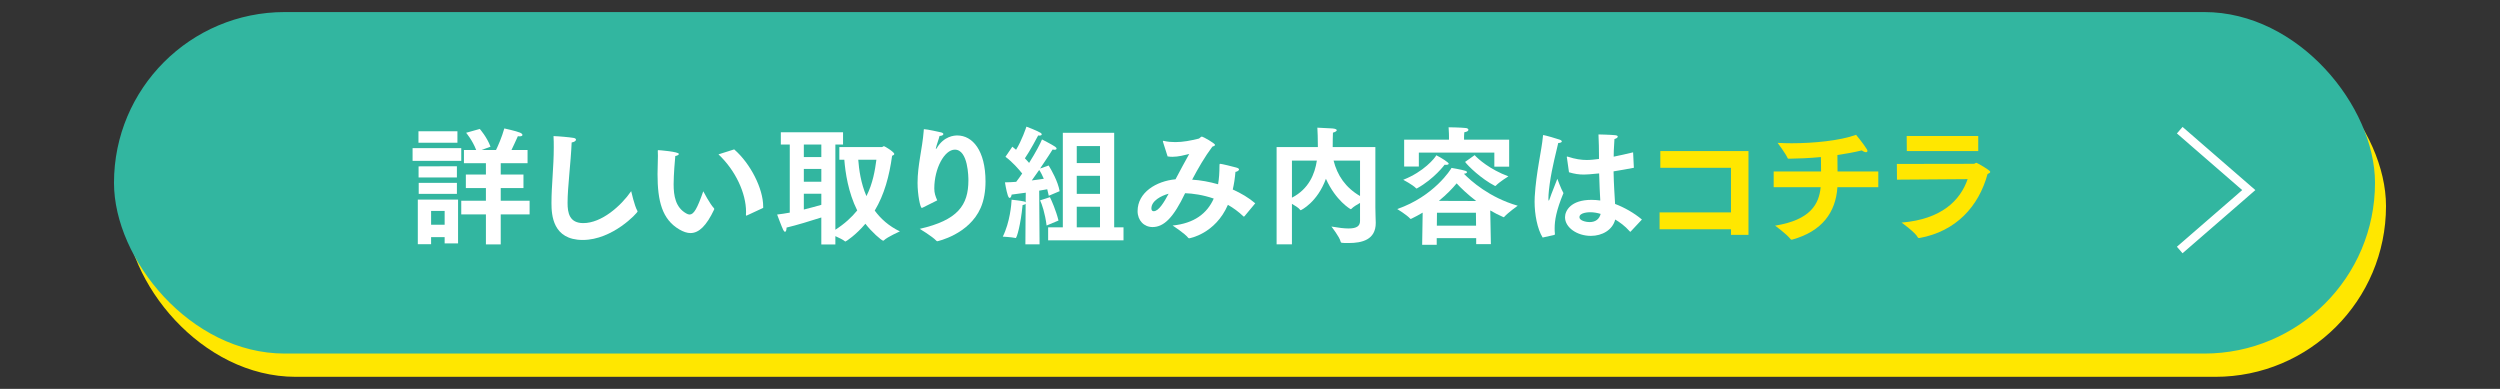
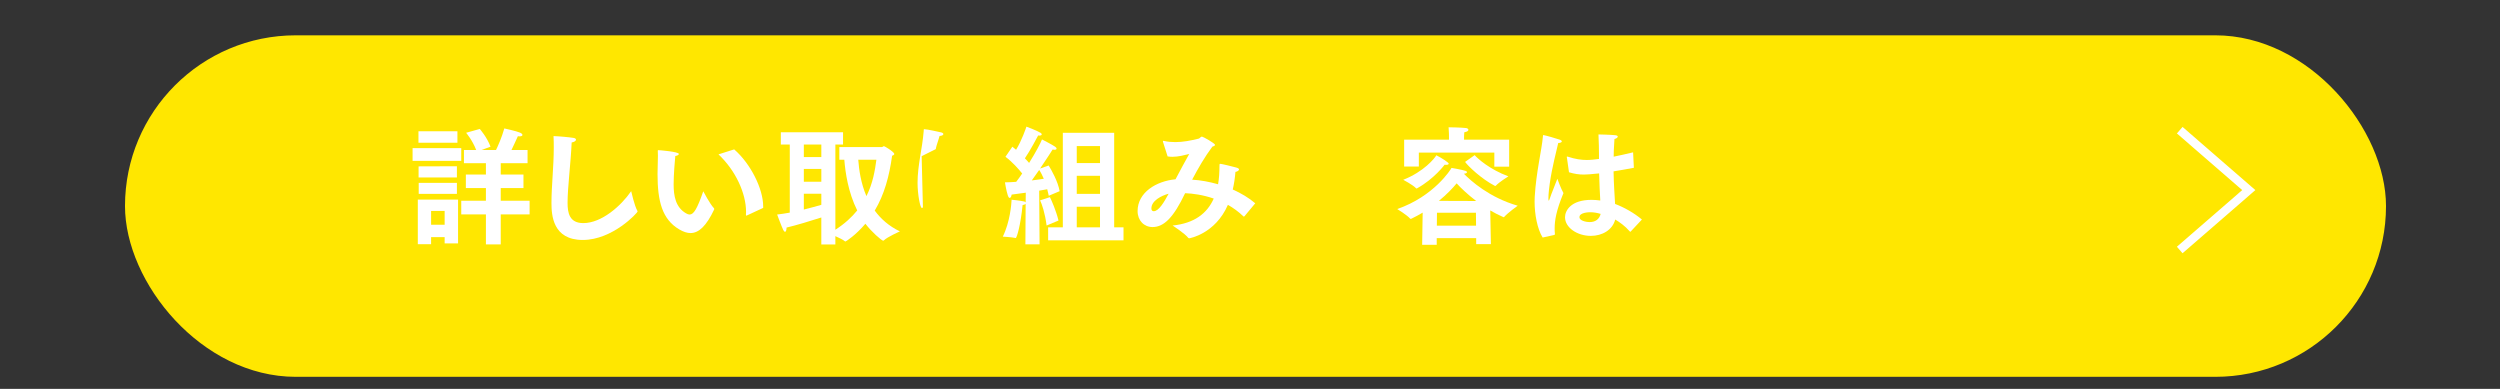
<svg xmlns="http://www.w3.org/2000/svg" id="_レイヤー_1" data-name="レイヤー 1" version="1.1" viewBox="0 0 450 70">
  <rect x="0" y="0" width="450" height="70" fill="#333333" stroke="none" />
  <defs>
    <style>
      .cls-1 {
        fill: none;
        stroke: #fff;
        stroke-miterlimit: 10;
        stroke-width: 1.551px;
      }

      .cls-2 {
        fill: #fff;
      }

      .cls-2, .cls-3, .cls-4 {
        stroke-width: 0px;
      }

      .cls-3 {
        fill: #32b6a0;
      }

      .cls-4 {
        fill: #ffe700;
      }
    </style>
  </defs>
  <rect class="cls-4" x="22.499" y="6.357" width="406.983" height="61.473" rx="30.736" ry="30.736" />
-   <rect class="cls-3" x="20.518" y="2.17" width="406.983" height="61.473" rx="30.736" ry="30.736" />
  <g>
    <path class="cls-2" d="M74.265,26.659h8.761v2.3h-8.761v-2.3ZM75.208,35.926h7.243v7.887h-2.415v-1.127h-2.438v1.265h-2.391v-8.025ZM75.323,23.624h7.013v2.07h-7.013v-2.07ZM75.345,29.947l6.898-.023v2.023h-6.898v-2ZM75.368,32.914h6.875v1.978h-6.875v-1.978ZM80.036,40.456v-2.483h-2.438v2.483h2.438ZM87.464,38.594h-4.438v-2.461h4.438v-2.276h-3.61v-2.438h3.61v-2.047h-3.955v-2.368h2.208c-.69-1.794-1.816-3.104-1.816-3.104l2.46-.69s1.288,1.449,1.932,3.196l-1.633.598h2.622c.345-.713,1.035-2.253,1.495-3.886,0,0,2.208.483,2.828.759.276.115.437.276.437.414s-.161.253-.506.253c-.092,0-.207,0-.322-.023-.414.897-.782,1.748-1.15,2.483h2.897v2.368h-4.829v2.047h4.093v2.438h-4.093v2.276h5.197v2.461h-5.197v5.404h-2.667v-5.404Z" />
    <path class="cls-2" d="M114.718,37.927c.023.069.046.115.046.138,0,.23-4.484,5.128-9.865,5.128-5.404,0-5.634-4.484-5.634-6.646,0-3.127.414-6.531.414-9.98,0-.69,0-1.38-.046-2.069.897.023,2.943.207,3.587.322.322.046.46.184.46.322,0,.207-.276.414-.782.506-.161,3.794-.736,8.025-.736,10.877,0,1.771.322,3.633,2.828,3.633,3.289,0,6.761-3.058,8.623-5.749,0,0,.598,2.667,1.104,3.518Z" />
    <path class="cls-2" d="M128.519,37.49c.023.023.046.069.046.138,0,.023-.023.069-.023.092-1.38,2.92-2.736,4.231-4.254,4.231-.621,0-1.288-.23-2-.644-3.104-1.817-3.932-5.082-3.932-9.98,0-.943.069-2.23.069-3.288,0-.299,0-.575-.023-.828,0-.138,0-.184.092-.184.161,0,3.702.276,3.702.69,0,.138-.23.299-.644.368-.069.667-.299,3.403-.299,5.082,0,2.093.345,4.162,2.254,5.243.229.138.437.207.621.207.759,0,1.38-1.081,2.46-4.185,0,0,1.196,2.299,1.932,3.058ZM134.452,38.778c-.046.023-.069.046-.115.046s-.069-.069-.069-.207c0-.161.023-.299.023-.46,0-3.403-1.909-7.496-4.967-10.371l2.829-.897c2.966,2.575,5.22,7.105,5.22,10.256v.276l-2.92,1.357Z" />
    <path class="cls-2" d="M147.84,39.145c-1.771.575-4.576,1.426-6.254,1.817-.023.552-.138.759-.276.759-.115,0-.23-.138-.322-.322-.253-.483-1.104-2.782-1.104-2.782.69-.069,1.472-.207,2.276-.345v-12.256h-1.61v-2.208h11.199v2.208h-1.38v15.338c1.679-1.081,2.943-2.253,3.932-3.472-1.632-3.265-2.138-6.83-2.322-9.129h-.897v-2.276h7.658c.115,0,.23-.161.391-.161.115,0,1.84,1.035,1.84,1.403,0,.161-.184.23-.391.322-.506,3.679-1.403,6.991-3.127,9.865,1.081,1.472,2.53,2.782,4.53,3.748,0,0-2.253.989-2.875,1.61-.046.046-.092.069-.115.069-.299,0-2.185-1.678-3.22-3.058-1.701,2.024-3.495,3.196-3.587,3.196-.023,0-.069,0-.115-.046-.276-.253-1.035-.621-1.702-.92v1.495h-2.529v-4.852ZM147.84,28.269v-2.253h-3.15v2.253h3.15ZM147.84,32.707v-2.3h-3.15v2.3h3.15ZM144.69,37.72c1.219-.299,2.346-.621,3.15-.851v-2h-3.15v2.851ZM154.486,28.752c.138,1.794.46,4.208,1.472,6.554,1.173-2.345,1.541-4.668,1.794-6.554h-3.266Z" />
-     <path class="cls-2" d="M166.126,37.352c-.092.046-.138.069-.207.069-.276,0-.759-2.368-.759-4.507,0-3.196.851-6.094,1.104-9.313.023-.276-.023-.345.115-.345.483,0,2.828.529,3.035.575.253.069.391.184.391.299,0,.161-.207.322-.69.345-.115.529-.552,1.679-.644,2.162-.023.069-.023.115-.023.138q0,.046.023.046c.023,0,.069-.046.161-.184,1.288-2.138,3.127-2.253,3.679-2.253,2.736,0,5.082,2.69,5.082,8.301,0,1.702-.276,3.38-.874,4.737-2.093,4.783-7.772,6.002-7.795,6.002-.069,0-.115-.023-.184-.092-.759-.805-2.989-2.138-2.989-2.138,6.853-1.564,8.761-4.254,8.761-8.738,0-.506-.023-5.519-2.438-5.519-1.886,0-3.702,3.403-3.702,6.99,0,.828.207,1.403.529,2.139l-2.575,1.288Z" />
+     <path class="cls-2" d="M166.126,37.352c-.092.046-.138.069-.207.069-.276,0-.759-2.368-.759-4.507,0-3.196.851-6.094,1.104-9.313.023-.276-.023-.345.115-.345.483,0,2.828.529,3.035.575.253.069.391.184.391.299,0,.161-.207.322-.69.345-.115.529-.552,1.679-.644,2.162-.023.069-.023.115-.023.138q0,.046.023.046l-2.575,1.288Z" />
    <path class="cls-2" d="M184.618,36.685c-.069.092-.253.184-.552.23-.345,3.541-1.035,5.933-1.242,5.933-.023,0-.069,0-.115-.023-.575-.138-2.208-.23-2.208-.23,1.288-2.575,1.564-5.887,1.587-6.646,0,0,1.609.161,2.276.322.115.023.207.092.253.161l.023-1.748c-.828.115-1.702.23-2.552.345-.023.299-.161.598-.345.598-.115,0-.23-.138-.345-.483-.276-.828-.506-2.322-.506-2.322.644,0,1.333-.046,2.023-.092.368-.46.713-.966,1.081-1.495-.644-.805-1.748-2.07-3.013-3.012l1.242-1.817c.23.184.437.368.667.552,1.035-1.679,1.793-3.932,1.863-4.162,0,0,1.816.667,2.575,1.127.115.069.184.184.184.253,0,.115-.115.23-.414.23-.069,0-.138-.023-.23-.023-.115.23-1.495,2.828-2.391,4.116.299.299.552.575.759.828,1.172-1.863,2.069-3.564,2.322-4.231,0,0,1.84.943,2.369,1.311.161.115.253.23.253.345s-.115.207-.368.207c-.092,0-.207-.023-.345-.046-.161.253-1.104,1.748-2.253,3.426l1.541-.552c.483.759,1.679,2.874,1.978,4.622l-1.955.828c-.069-.345-.161-.759-.276-1.173-.368.069-.874.161-1.449.253l.069,9.658h-2.552l.046-7.289ZM187.883,32.178c-.253-.598-.529-1.15-.828-1.587-.437.621-.897,1.265-1.333,1.886.874-.115,1.632-.207,2.161-.299ZM188.389,40.594c-.276-2.208-.851-3.886-1.172-4.53l1.771-.575c.299.598,1.104,2.415,1.541,4.208l-2.139.897ZM188.665,40.916h2.644v-17.016h9.244v17.016h1.679v2.345h-13.567v-2.345ZM198.001,29.35v-3.058h-4.185v3.058h4.185ZM198.001,34.891v-3.242h-4.185v3.242h4.185ZM198.001,40.916v-3.702h-4.185v3.702h4.185Z" />
    <path class="cls-2" d="M209.365,25.624c-.023-.069-.046-.138-.046-.184,0-.069.023-.092.092-.092.023,0,.069,0,.115.023.69.161,1.38.207,2.046.207,1.403,0,2.76-.276,4.185-.621.253-.069.345-.368.598-.368.161,0,2.345,1.196,2.345,1.495,0,.138-.229.253-.483.322-1.356,1.817-2.552,3.886-3.633,5.933,1.541.092,3.127.391,4.668.828.184-1.035.253-2.161.253-3.357,0-.253,0-.322.161-.322.184,0,2.23.483,2.852.667.368.092.506.23.506.345,0,.207-.368.414-.644.437-.092,1.127-.253,2.185-.483,3.173,1.495.667,2.897,1.495,4.047,2.483l-1.932,2.323c-.023.023-.069.069-.115.069-.023,0-.046,0-.069-.023-.874-.851-1.839-1.541-2.805-2.093-2.276,5.243-6.921,6.025-6.967,6.025-.069,0-.115-.023-.184-.092-.598-.782-2.806-2.208-2.806-2.208,3.886-.391,6.209-2.162,7.405-4.852-1.932-.667-3.771-.92-5.151-.966-2.07,4.346-3.794,6.094-5.864,6.094-1.518,0-2.69-1.173-2.69-2.874,0-3.357,3.357-5.404,6.829-5.726.782-1.495,1.725-3.242,2.461-4.553-.874.207-1.932.506-3.013.506-.299,0-.598-.023-.874-.069l-.805-2.529ZM207.25,37.513c0,.345.161.506.414.506.92,0,1.886-1.656,2.69-3.15-1.311.345-3.104,1.265-3.104,2.645Z" />
-     <path class="cls-2" d="M229.79,26.475h7.427v-.046c0-1.38-.046-2.759-.092-3.449.805.046,2.369.115,2.69.138.575.046.805.184.805.322,0,.161-.322.345-.69.437-.023.253-.046,1.771-.046,2.598h7.681v10.854c0,1.127.069,2.23.069,2.76v.046c0,3.035-2.483,3.61-4.875,3.61-1.334,0-1.403-.023-1.449-.253-.184-.851-1.656-2.713-1.656-2.713,1.311.23,2.323.345,3.082.345,1.541,0,2.069-.483,2.069-1.357v-3.242c-.575.322-1.219.713-1.518,1.035-.046.046-.092.092-.161.092-.046,0-2.69-1.518-4.461-5.473-1.541,4.254-4.484,5.657-4.53,5.657s-.092-.023-.138-.092c-.207-.299-.851-.713-1.449-1.058v7.289h-2.759v-17.499ZM232.55,35.581c3.036-1.564,4.116-4.254,4.484-6.668h-4.484v6.668ZM244.806,28.913h-4.76c.667,2.644,2.139,4.852,4.76,6.37v-6.37Z" />
    <path class="cls-2" d="M256.079,38.272c-.644.391-1.333.759-2.046,1.104-.046.023-.069.023-.115.023-.023,0-.046,0-.069-.023-.575-.667-2.346-1.748-2.346-1.748,6.623-2.3,9.658-7.152,9.773-7.405,0,0,1.794.299,2.507.529.161.046.276.138.276.253s-.161.23-.552.276c1.242,1.265,4.576,4.277,9.681,5.749,0,0-1.748,1.242-2.438,2.023-.023.023-.046.046-.092.046-.023,0-.046-.023-.069-.023-.828-.368-1.609-.759-2.345-1.196l.115,6.071h-2.645v-1.081h-7.105v1.196h-2.621l.092-5.795ZM260.77,29.465c0,.138-.207.207-.483.207-.069,0-.161-.023-.253-.023,0,0-1.885,2.552-4.967,4.254-.023.023-.069.023-.092.023s-.069,0-.092-.046c-.552-.598-2.299-1.518-2.299-1.518,3.702-1.449,5.68-3.886,5.956-4.415,1.035.529,2.23,1.311,2.23,1.518ZM252.745,25.142h8.071v-.575s0-.851-.069-1.656c0,0,2.23.023,3.15.138.23.023.414.161.414.322,0,.161-.184.345-.736.437-.046.391-.046.92-.046.92v.414h8.118v4.852h-2.667v-2.529h-13.59v2.506h-2.644v-4.829ZM265.691,40.617l-.023-2.323h-7.013l-.023,2.323h7.059ZM265.714,36.179c-1.563-1.196-2.782-2.368-3.518-3.173-.736.897-1.793,2-3.196,3.15l6.714.023ZM265.438,27.924c.552.644,2.76,2.598,6.071,3.817,0,0-1.702,1.058-2.276,1.702-.023.023-.069.023-.092.023h-.046c-2.483-1.288-4.829-3.564-5.381-4.323l1.725-1.219Z" />
    <path class="cls-2" d="M277.676,42.756c-.966-1.563-1.449-4.185-1.449-6.461,0-.299,0-.598.023-.874.253-4.415,1.265-8.416,1.472-10.854.023-.184,0-.253.092-.253.207,0,2.529.667,2.943.828.253.092.368.207.368.322,0,.138-.253.276-.644.276-.299,1.403-1.104,4.254-1.541,7.404-.046.322-.229,1.702-.229,2.622,0,.23.023.345.069.345s.115-.161.23-.506c.23-.736.874-2.208,1.311-3.426,0,0,.69,1.886,1.104,2.575-1.311,3.15-1.587,4.944-1.587,6.324,0,.322,0,.667.046,1.012v.046c0,.115-.069.115-.138.161l-2.07.46ZM282.045,28.407c-.023-.069-.023-.115-.023-.138,0-.046.023-.092.069-.092s.115.023.184.046c1.265.414,2.346.575,3.357.575.736,0,1.426-.092,2.185-.184v-.667c0-1.035-.023-2.369-.092-3.748,0,0,2.23.046,3.036.138.322.046.437.138.437.253,0,.161-.23.345-.598.437-.046.644-.092,1.863-.115,2.07,0,.368-.023.736-.023,1.104,1.081-.207,2.231-.483,3.496-.782l.138,2.782c-1.311.253-2.529.46-3.656.644.046,2.323.184,4.3.276,5.864,1.633.621,3.38,1.587,4.829,2.805l-2,2.139c-.046.046-.069.069-.115.069-.023,0-.046-.023-.069-.069-.896-1.012-1.816-1.656-2.621-2.139-.483,1.885-2.346,2.943-4.392,2.943-2.46,0-4.645-1.495-4.645-3.357,0-1.15,1.012-3.127,4.76-3.127.552,0,1.081.046,1.587.115-.069-1.242-.161-2.989-.207-4.875-1.541.161-2.323.207-2.736.207-.897,0-1.702-.115-2.69-.414l-.368-2.598ZM286.253,38.203c-.138,0-1.955,0-1.955.897,0,.575,1.058.874,1.863.874,1.012,0,1.725-.529,1.955-1.472-.598-.184-1.242-.299-1.863-.299Z" />
    <path class="cls-4" d="M298.722,38.226h12.854v-8.025h-12.716v-3.012h15.867v15.085h-3.15v-1.012h-12.854v-3.035Z" />
    <path class="cls-4" d="M319.261,30.867h8.531c0-.897-.023-2.047-.023-2.575v-.023c-2.139.207-4.139.276-5.749.299-.138,0-.207,0-.253-.115-.345-.805-1.793-2.736-1.793-2.736.782.046,1.656.069,2.529.069,3.956,0,8.669-.46,11.59-1.518,0,0,1.288,1.541,1.908,2.552.092.138.138.253.138.345,0,.161-.115.23-.276.23-.184,0-.46-.115-.736-.322-1.426.345-2.92.621-4.392.828,0,.989,0,2.116.023,2.967h7.335v2.828h-7.358c-.299,4.53-2.759,7.933-8.117,9.428-.046.023-.092.023-.115.023-.092,0-.138-.046-.207-.115-.805-.989-2.783-2.415-2.783-2.415,6.416-1.035,7.91-3.909,8.209-6.921h-8.462v-2.828Z" />
    <path class="cls-4" d="M341.433,29.51l13.866-.023c.184,0,.276-.184.46-.184.092,0,2.483,1.334,2.483,1.633,0,.138-.161.253-.483.391-1.586,5.818-5.657,10.325-12.279,11.521-.092,0-.207,0-.276-.115-.414-.874-2.92-2.667-2.92-2.667,7.244-.598,10.578-4.024,11.889-7.818l-12.716.092-.023-2.829ZM343.204,24.475h12.877v2.714h-12.854l-.023-2.714Z" />
  </g>
  <polyline class="cls-1" points="392.35 23.433 404.78 34.216 392.35 45" />
</svg>